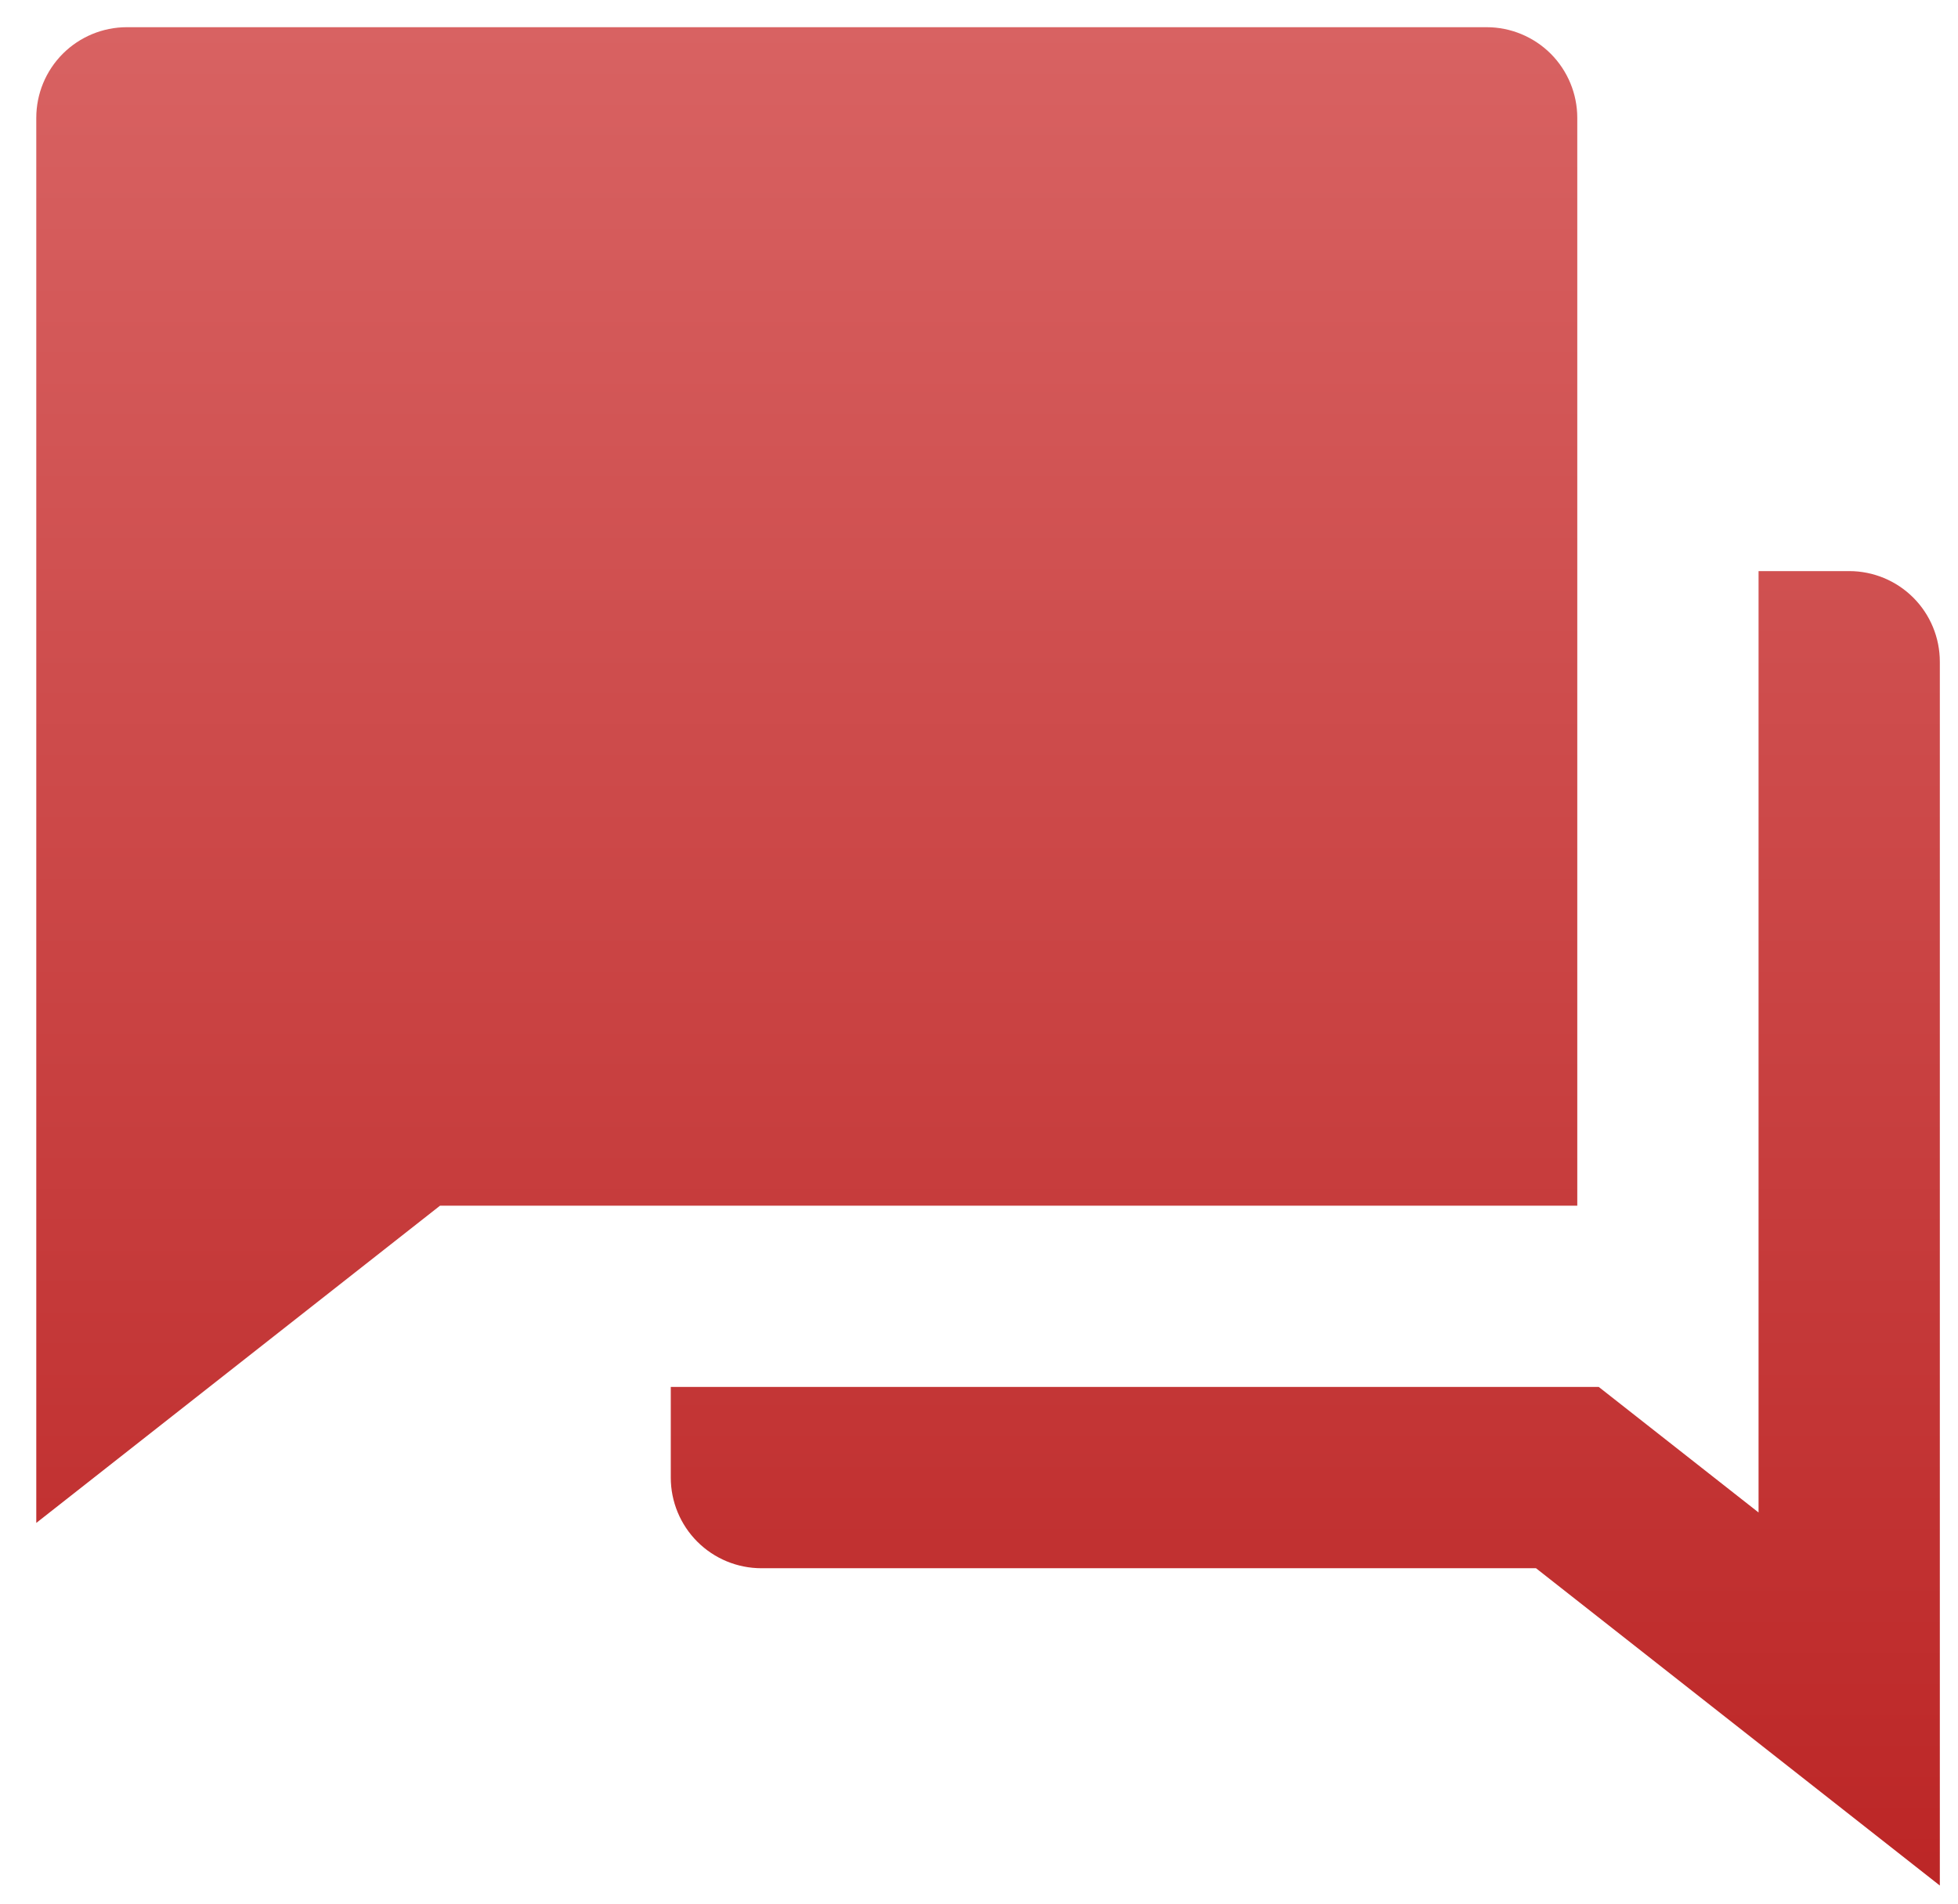
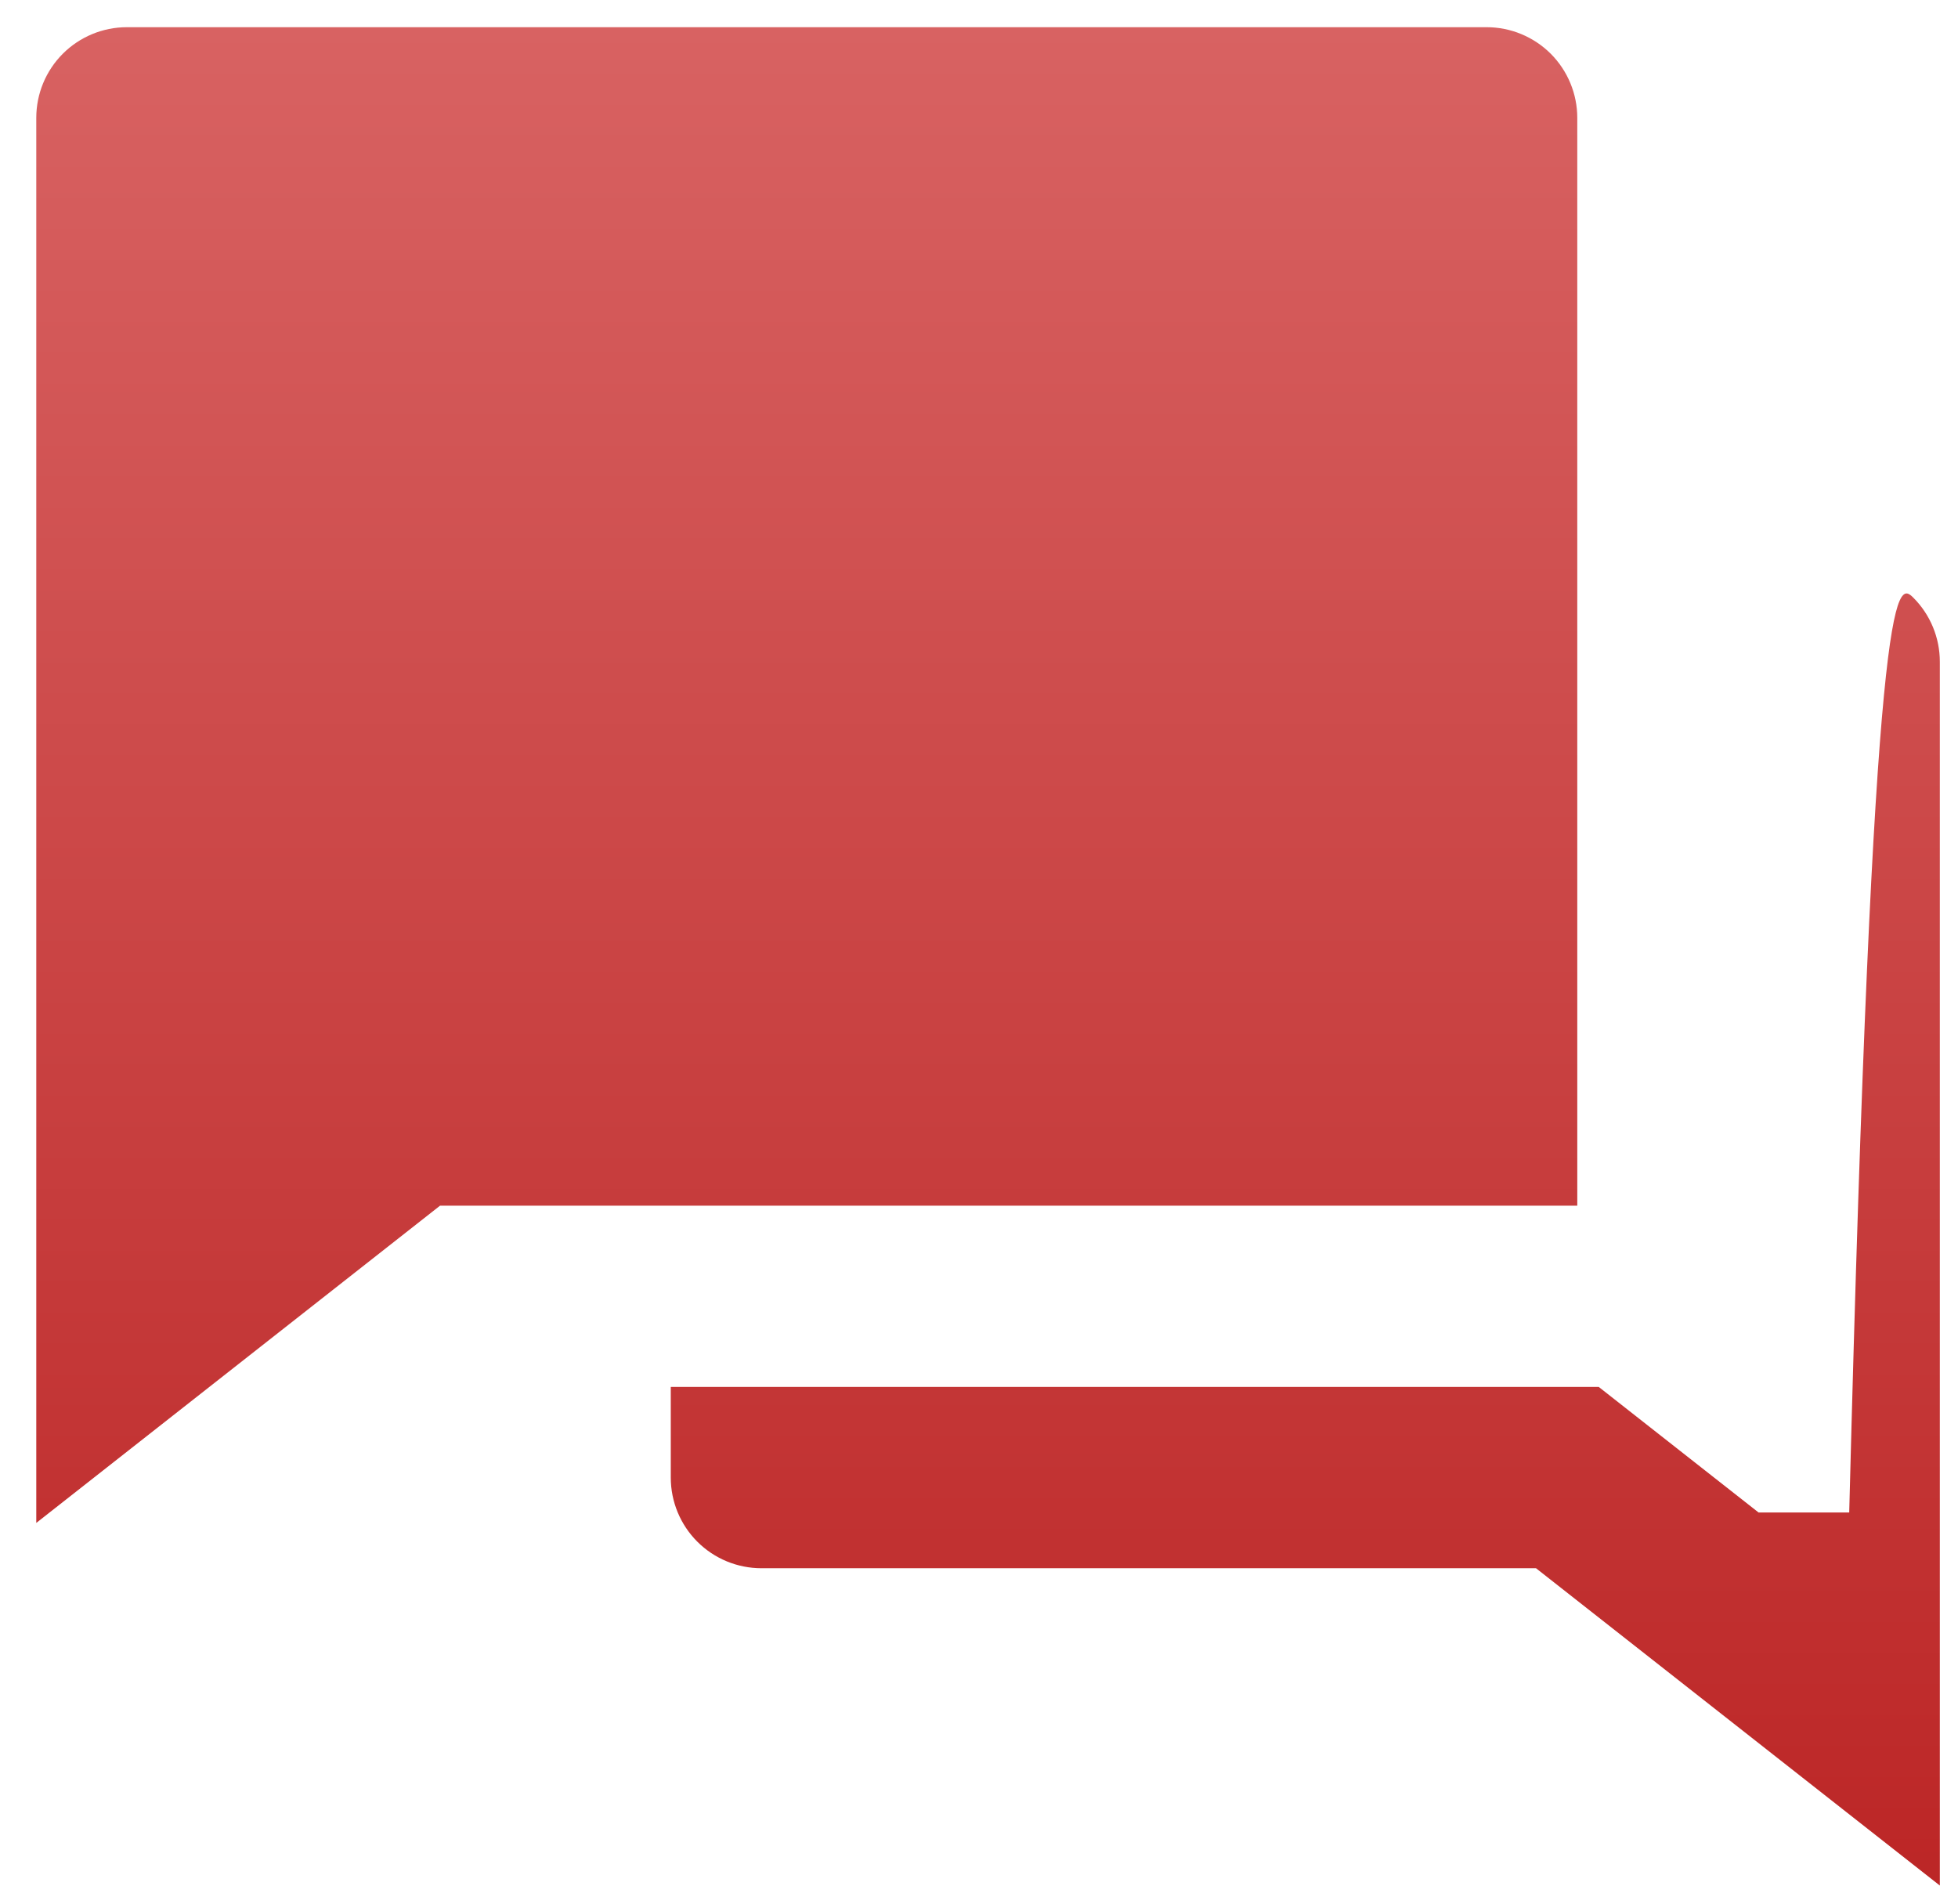
<svg xmlns="http://www.w3.org/2000/svg" width="36" height="35" viewBox="0 0 36 35" fill="none">
-   <path d="M12.333 25.5H29.395L32.333 27.808V10.5H34C34.442 10.5 34.866 10.676 35.178 10.988C35.491 11.301 35.666 11.725 35.666 12.167V34.667L28.241 28.833H14C13.558 28.833 13.134 28.658 12.821 28.345C12.509 28.033 12.333 27.609 12.333 27.167V25.5ZM8.091 22.167L0.667 28V2.167C0.667 1.725 0.842 1.301 1.155 0.988C1.467 0.676 1.891 0.5 2.333 0.5H27.333C27.775 0.5 28.199 0.676 28.512 0.988C28.824 1.301 29 1.725 29 2.167V22.167H8.091Z" fill="url(#paint0_linear_7430_3373)" />
+   <path d="M12.333 25.5H29.395L32.333 27.808H34C34.442 10.5 34.866 10.676 35.178 10.988C35.491 11.301 35.666 11.725 35.666 12.167V34.667L28.241 28.833H14C13.558 28.833 13.134 28.658 12.821 28.345C12.509 28.033 12.333 27.609 12.333 27.167V25.5ZM8.091 22.167L0.667 28V2.167C0.667 1.725 0.842 1.301 1.155 0.988C1.467 0.676 1.891 0.5 2.333 0.5H27.333C27.775 0.5 28.199 0.676 28.512 0.988C28.824 1.301 29 1.725 29 2.167V22.167H8.091Z" fill="url(#paint0_linear_7430_3373)" />
  <defs>
    <linearGradient id="paint0_linear_7430_3373" x1="18.166" y1="0.5" x2="18.166" y2="34.667" gradientUnits="userSpaceOnUse">
      <stop stop-color="#D86262" />
      <stop offset="1" stop-color="#BC2626" />
    </linearGradient>
  </defs>
</svg>